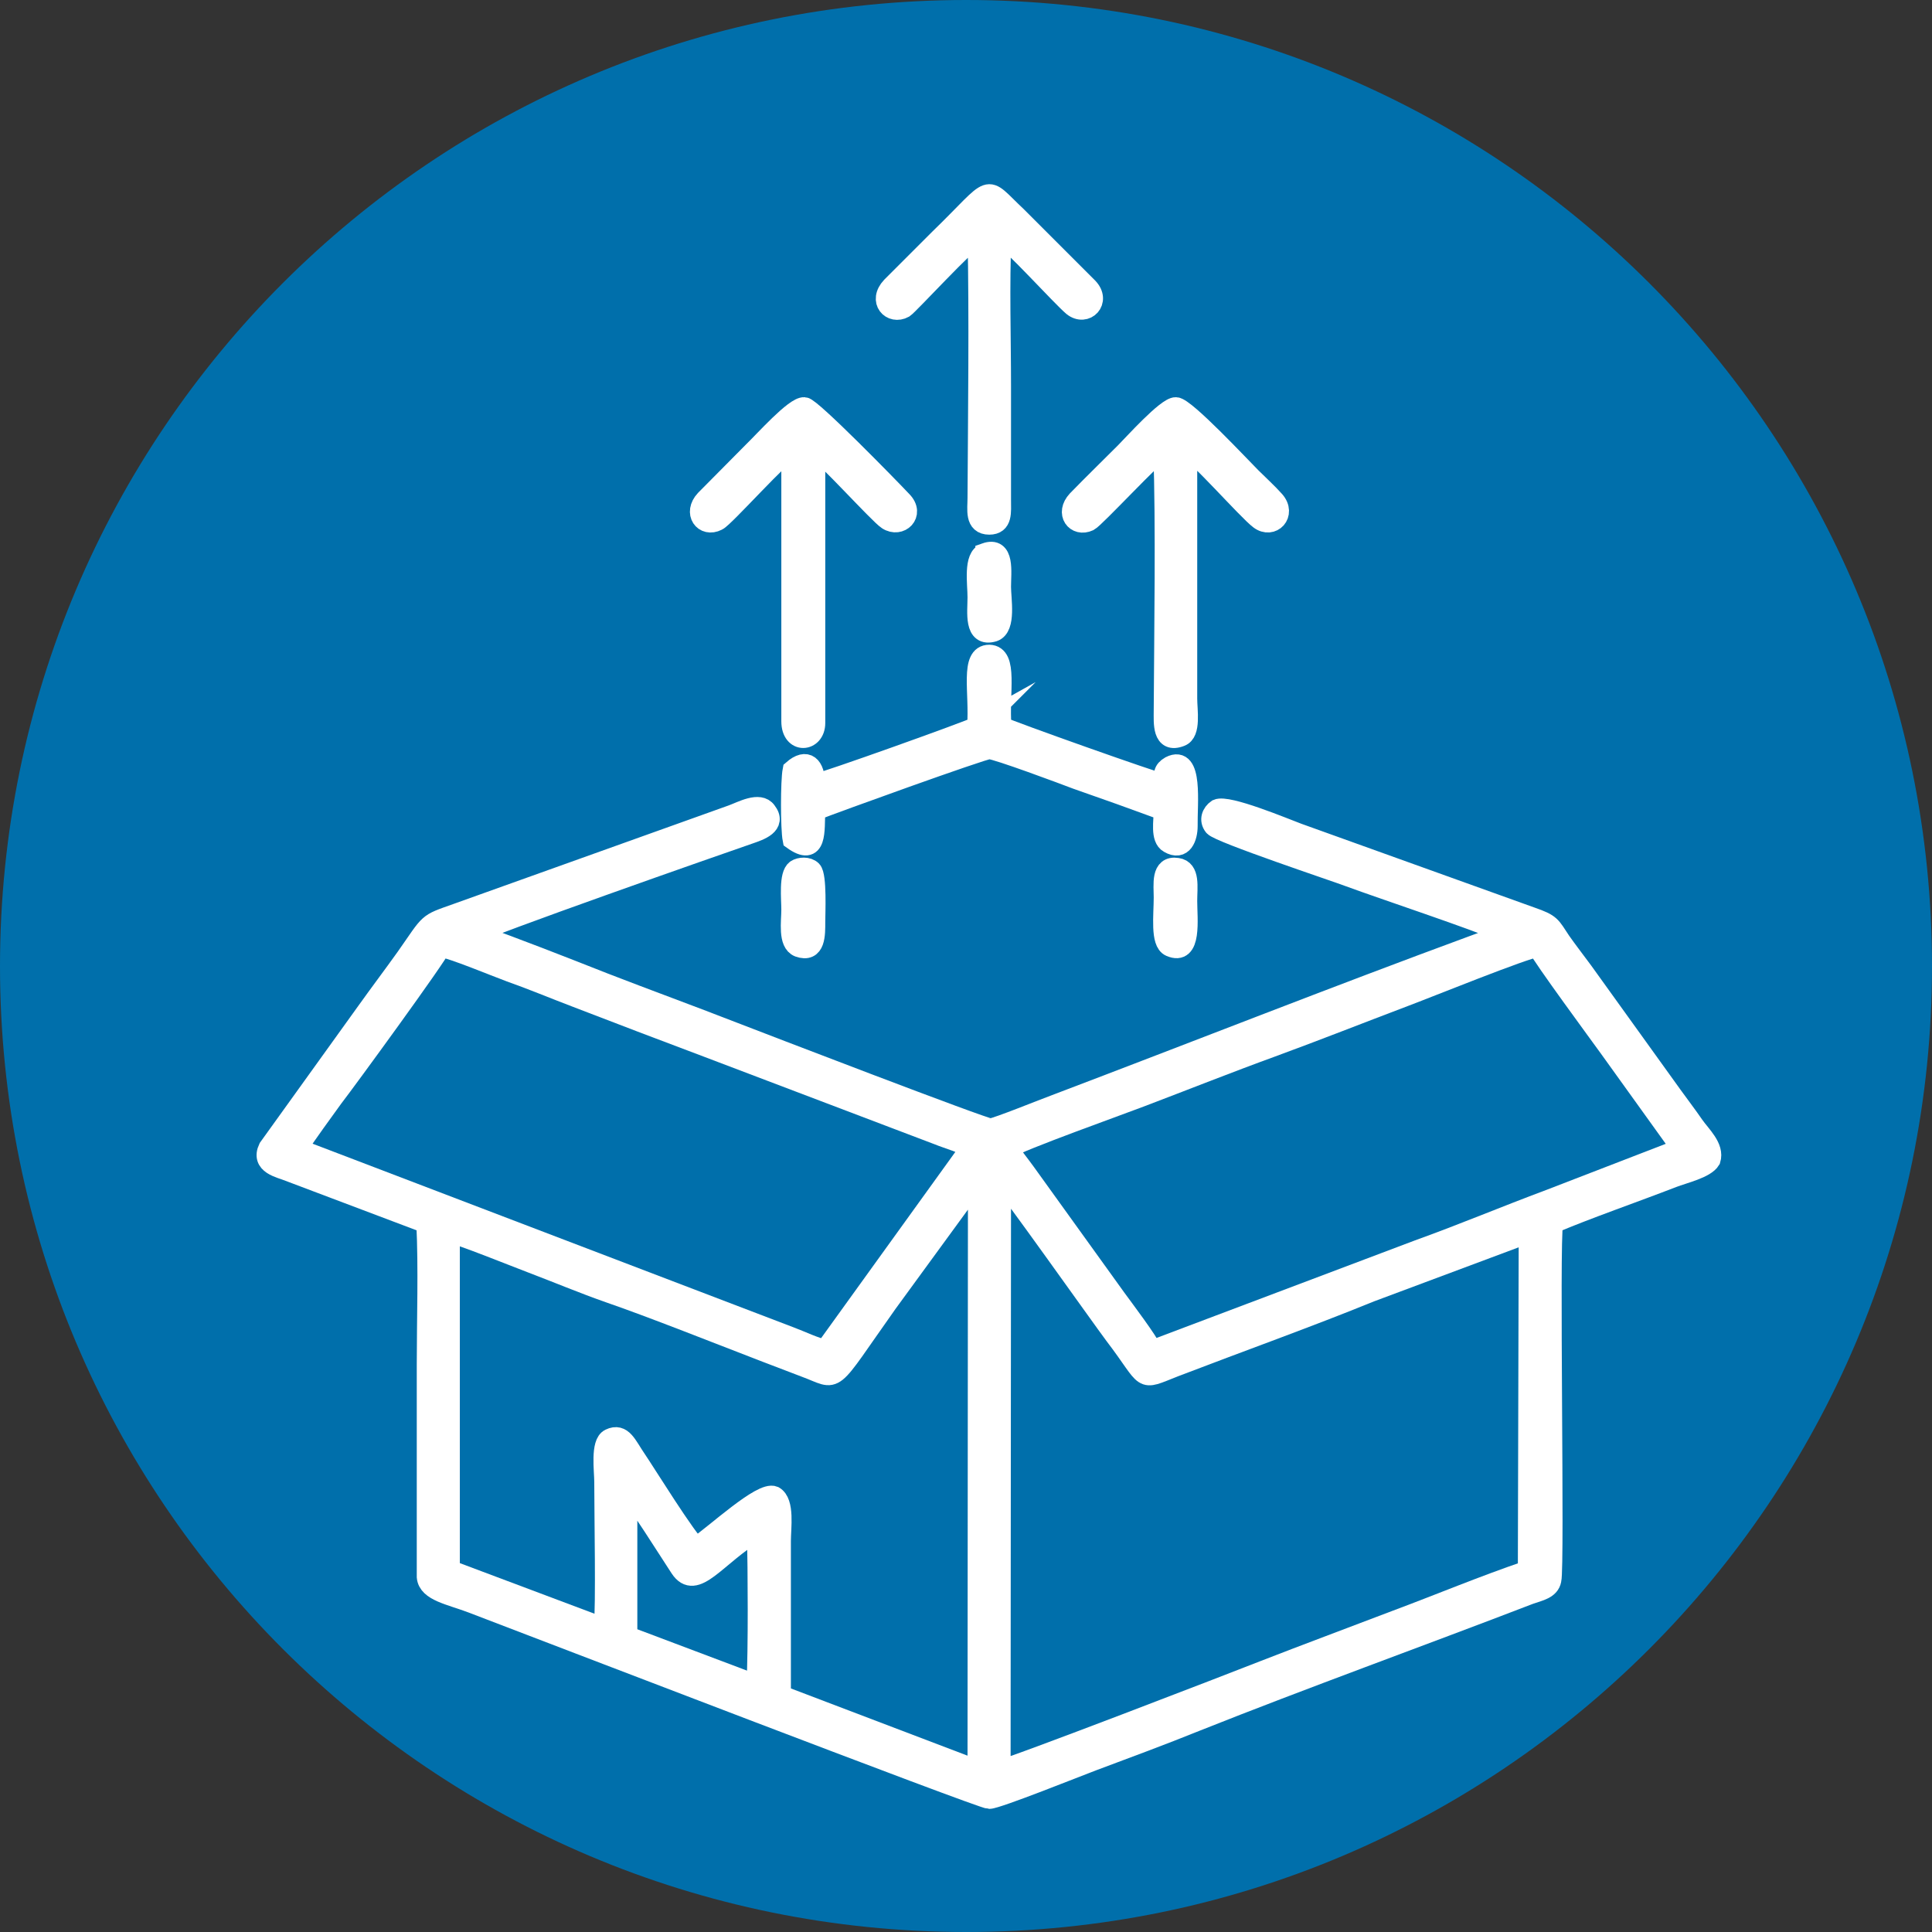
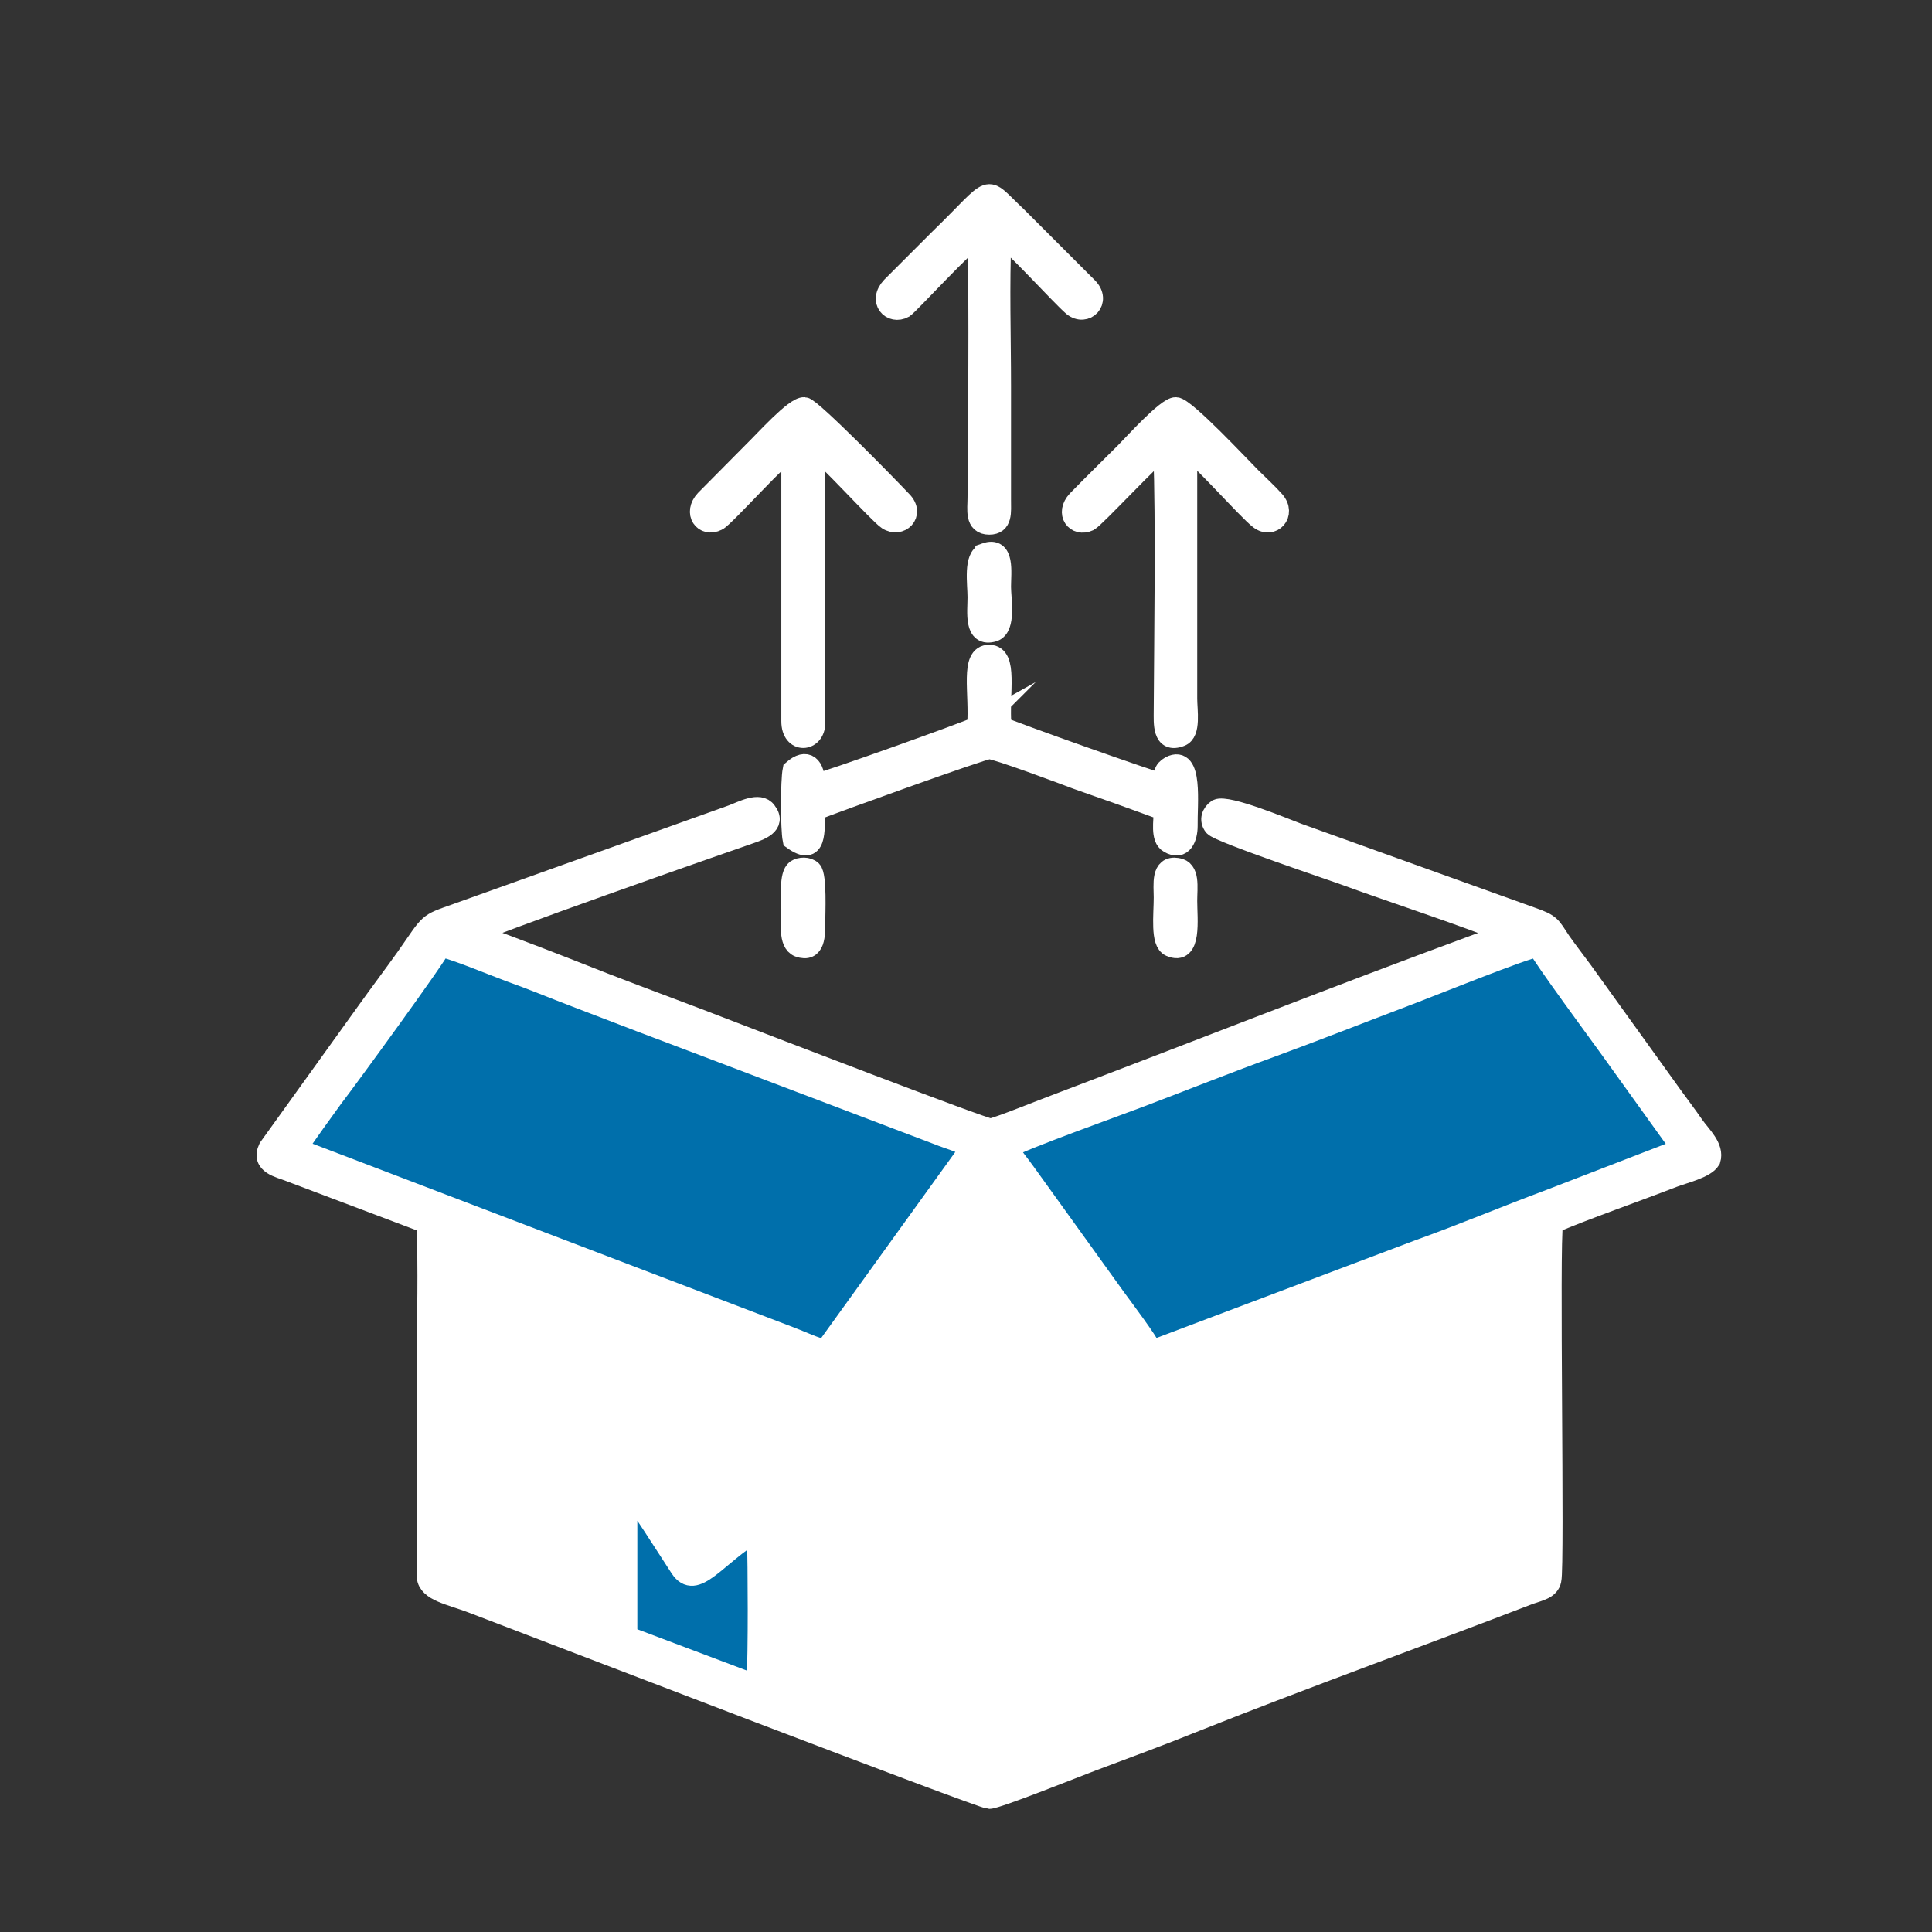
<svg xmlns="http://www.w3.org/2000/svg" xml:space="preserve" width="100px" height="100px" version="1.0" style="shape-rendering:geometricPrecision; text-rendering:geometricPrecision; image-rendering:optimizeQuality; fill-rule:evenodd; clip-rule:evenodd" viewBox="0 0 4.441 4.441">
  <rect x="0" y="0" width="4.441" height="4.441" fill="#333333" stroke="none" />
  <defs>
    <style type="text/css">
   
    .str0 {stroke:white;stroke-width:0.046;stroke-miterlimit:22.926}
    .fil2 {fill:none}
    .fil0 {fill:#006FAB}
    .fil1 {fill:white}
   
  </style>
    <clipPath id="id0">
      <path d="M2.221 0c1.226,0 2.22,0.994 2.22,2.221 0,1.226 -0.994,2.22 -2.22,2.22 -1.227,0 -2.221,-0.994 -2.221,-2.22 0,-1.227 0.994,-2.221 2.221,-2.221z" />
    </clipPath>
  </defs>
  <g id="Layer_x0020_1">
-     <path class="fil0" d="M2.221 0c1.226,0 2.22,0.994 2.22,2.221 0,1.226 -0.994,2.22 -2.22,2.22 -1.227,0 -2.221,-0.994 -2.221,-2.22 0,-1.227 0.994,-2.221 2.221,-2.221z" />
+     <path class="fil0" d="M2.221 0z" />
    <g style="clip-path:url(#id0)">
      <g id="_2110220231440">
        <g>
          <path id="1" class="fil1 str0" d="M0.98 2.812c0.005,0.104 0.001,0.219 0.001,0.325l0 0.488c0.003,0.033 0.054,0.041 0.104,0.06 0.147,0.056 1.171,0.45 1.189,0.45 0.018,0 0.205,-0.075 0.237,-0.087 0.08,-0.03 0.159,-0.059 0.238,-0.091 0.246,-0.098 0.515,-0.195 0.767,-0.292 0.023,-0.008 0.046,-0.012 0.05,-0.033 0.008,-0.032 -0.005,-0.776 0.004,-0.82 0.075,-0.032 0.19,-0.072 0.275,-0.105 0.026,-0.01 0.075,-0.021 0.087,-0.041 0.009,-0.029 -0.022,-0.056 -0.038,-0.079 -0.015,-0.022 -0.035,-0.048 -0.05,-0.069l-0.205 -0.285c-0.017,-0.023 -0.037,-0.049 -0.051,-0.069 -0.024,-0.036 -0.022,-0.04 -0.068,-0.056l-0.537 -0.193c-0.032,-0.012 -0.161,-0.066 -0.185,-0.055 -0.013,0.009 -0.019,0.025 -0.008,0.039 0.011,0.015 0.287,0.107 0.31,0.116 0.087,0.032 0.287,0.098 0.356,0.128 -0.008,0.01 -0.054,0.024 -0.069,0.03 -0.318,0.117 -0.642,0.245 -0.961,0.366 -0.025,0.009 -0.133,0.053 -0.149,0.055 -0.013,0.001 -0.535,-0.2 -0.592,-0.222 -0.1,-0.039 -0.199,-0.075 -0.297,-0.113 -0.099,-0.039 -0.198,-0.078 -0.296,-0.113 0.013,-0.013 0.564,-0.206 0.631,-0.229 0.023,-0.008 0.063,-0.021 0.039,-0.052 -0.016,-0.023 -0.057,0 -0.079,0.008l-0.634 0.227c-0.07,0.025 -0.057,0.017 -0.116,0.101 -0.03,0.042 -0.061,0.083 -0.091,0.125l-0.225 0.313c-0.018,0.038 0.026,0.045 0.048,0.054l0.315 0.119z" />
-           <path class="fil0 str0" d="M2.3 4.068c0.013,0.001 0.547,-0.205 0.605,-0.228 0.1,-0.039 0.2,-0.076 0.302,-0.115 0.102,-0.038 0.202,-0.08 0.305,-0.115l0.002 -0.776 -0.364 0.136c-0.137,0.056 -0.304,0.116 -0.45,0.172 -0.084,0.033 -0.057,0.033 -0.138,-0.073 -0.03,-0.04 -0.251,-0.352 -0.261,-0.358l-0.001 1.357z" />
-           <path class="fil0 str0" d="M1.034 2.834l0 0.775 0.354 0.133c0.005,-0.055 0.001,-0.255 0.001,-0.336 0,-0.025 -0.009,-0.089 0.013,-0.099 0.029,-0.014 0.039,0.016 0.061,0.048 0.016,0.023 0.12,0.191 0.138,0.201 0.044,-0.03 0.15,-0.129 0.178,-0.117 0.025,0.014 0.016,0.073 0.016,0.103l0 0.355 0.452 0.172 0.001 -1.359 -0.208 0.285c-0.139,0.196 -0.11,0.177 -0.189,0.148 -0.029,-0.011 -0.06,-0.023 -0.089,-0.034 -0.104,-0.04 -0.265,-0.104 -0.361,-0.137 -0.06,-0.021 -0.122,-0.047 -0.18,-0.069 -0.032,-0.012 -0.168,-0.067 -0.187,-0.069z" />
          <path class="fil0 str0" d="M2.318 2.64c0.008,0.015 0.028,0.039 0.04,0.056l0.208 0.289c0.016,0.022 0.075,0.1 0.082,0.119l0.612 -0.231c0.103,-0.037 0.2,-0.078 0.302,-0.116l0.303 -0.117 -0.166 -0.231c-0.015,-0.021 -0.158,-0.215 -0.164,-0.232 -0.027,0.002 -0.261,0.097 -0.307,0.114 -0.103,0.039 -0.204,0.079 -0.305,0.116 -0.099,0.036 -0.202,0.077 -0.302,0.115 -0.025,0.01 -0.288,0.104 -0.303,0.118z" />
          <path class="fil0 str0" d="M0.683 2.64l1.134 0.433c0.022,0.008 0.059,0.026 0.08,0.029l0.333 -0.462c-0.011,-0.011 -0.054,-0.023 -0.073,-0.031l-0.532 -0.202c-0.101,-0.038 -0.201,-0.076 -0.302,-0.115 -0.05,-0.019 -0.1,-0.04 -0.151,-0.058 -0.033,-0.012 -0.133,-0.054 -0.159,-0.057 -0.006,0.018 -0.216,0.306 -0.247,0.346 -0.027,0.037 -0.055,0.076 -0.083,0.117z" />
          <path class="fil0 str0" d="M1.442 3.478l0 0.283 0.297 0.112c0.004,-0.086 0.003,-0.257 0.001,-0.353 -0.095,0.057 -0.141,0.139 -0.177,0.084 -0.018,-0.027 -0.107,-0.169 -0.121,-0.178l0 0.052z" />
          <path class="fil1 str0" d="M2.246 1.67c-0.016,0.009 -0.354,0.13 -0.372,0.132 -0.001,-0.041 -0.019,-0.061 -0.052,-0.032 -0.005,0.025 -0.005,0.135 0,0.16 0.057,0.041 0.05,-0.021 0.052,-0.067 0.037,-0.015 0.386,-0.141 0.4,-0.141 0.016,0 0.174,0.059 0.2,0.069 0.069,0.024 0.133,0.047 0.201,0.072 0,0.024 -0.008,0.064 0.012,0.075 0.032,0.019 0.043,-0.014 0.043,-0.039 -0.001,-0.051 0.013,-0.165 -0.04,-0.138 -0.017,0.01 -0.015,0.018 -0.015,0.041 -0.016,-0.002 -0.357,-0.123 -0.373,-0.132 -0.006,-0.078 0.016,-0.164 -0.028,-0.165 -0.045,0 -0.022,0.087 -0.028,0.165z" />
          <path class="fil1 str0" d="M1.819 1.034l0 0.624c0,0.053 0.055,0.048 0.055,0.004l0 -0.629c0.019,0.008 0.147,0.15 0.166,0.162 0.029,0.019 0.063,-0.013 0.034,-0.043 -0.032,-0.034 -0.209,-0.215 -0.225,-0.216 -0.022,-0.002 -0.093,0.078 -0.118,0.102l-0.11 0.111c-0.028,0.03 -0.003,0.064 0.028,0.048 0.016,-0.007 0.15,-0.158 0.17,-0.163z" />
          <path class="fil1 str0" d="M2.674 1.033c0.006,0.177 0.002,0.414 0.001,0.601 0,0.027 -0.004,0.076 0.039,0.059 0.024,-0.009 0.015,-0.06 0.015,-0.087l0 -0.573c0.02,0.005 0.139,0.141 0.166,0.161 0.029,0.022 0.062,-0.012 0.035,-0.043 -0.017,-0.019 -0.037,-0.037 -0.054,-0.054 -0.024,-0.024 -0.151,-0.16 -0.173,-0.161 -0.021,-0.001 -0.099,0.086 -0.117,0.104 -0.037,0.037 -0.073,0.072 -0.11,0.11 -0.028,0.03 -0.003,0.062 0.027,0.048 0.014,-0.007 0.15,-0.154 0.171,-0.165z" />
          <path class="fil1 str0" d="M2.247 0.543c0.004,0.183 0.001,0.411 0,0.602 0,0.026 -0.007,0.061 0.027,0.061 0.031,0 0.027,-0.029 0.027,-0.057l0 -0.261c0,-0.112 -0.004,-0.234 0.001,-0.345 0.024,0.013 0.137,0.138 0.164,0.161 0.03,0.024 0.065,-0.012 0.035,-0.043l-0.164 -0.164c-0.079,-0.074 -0.047,-0.075 -0.178,0.052l-0.11 0.11c-0.031,0.033 0,0.065 0.029,0.049 0.012,-0.008 0.144,-0.152 0.169,-0.165z" />
          <path class="fil1 str0" d="M2.265 1.271c-0.028,0.009 -0.018,0.07 -0.018,0.102 0,0.034 -0.009,0.093 0.037,0.079 0.029,-0.01 0.017,-0.075 0.017,-0.103 0,-0.034 0.009,-0.094 -0.036,-0.078z" />
          <path class="fil1 str0" d="M1.874 2.119c0,-0.019 0.004,-0.106 -0.008,-0.118 -0.009,-0.009 -0.027,-0.008 -0.036,-0.002 -0.017,0.012 -0.011,0.067 -0.011,0.092 0,0.028 -0.008,0.076 0.017,0.086 0.039,0.014 0.038,-0.029 0.038,-0.058z" />
          <path class="fil1 str0" d="M2.675 2.063c0,0.041 -0.008,0.103 0.015,0.113 0.05,0.022 0.039,-0.063 0.039,-0.105 0,-0.032 0.007,-0.072 -0.023,-0.076 -0.038,-0.006 -0.031,0.038 -0.031,0.068z" />
        </g>
      </g>
    </g>
    <path class="fil2" d="M2.221 0c1.226,0 2.22,0.994 2.22,2.221 0,1.226 -0.994,2.22 -2.22,2.22 -1.227,0 -2.221,-0.994 -2.221,-2.22 0,-1.227 0.994,-2.221 2.221,-2.221z" />
  </g>
</svg>